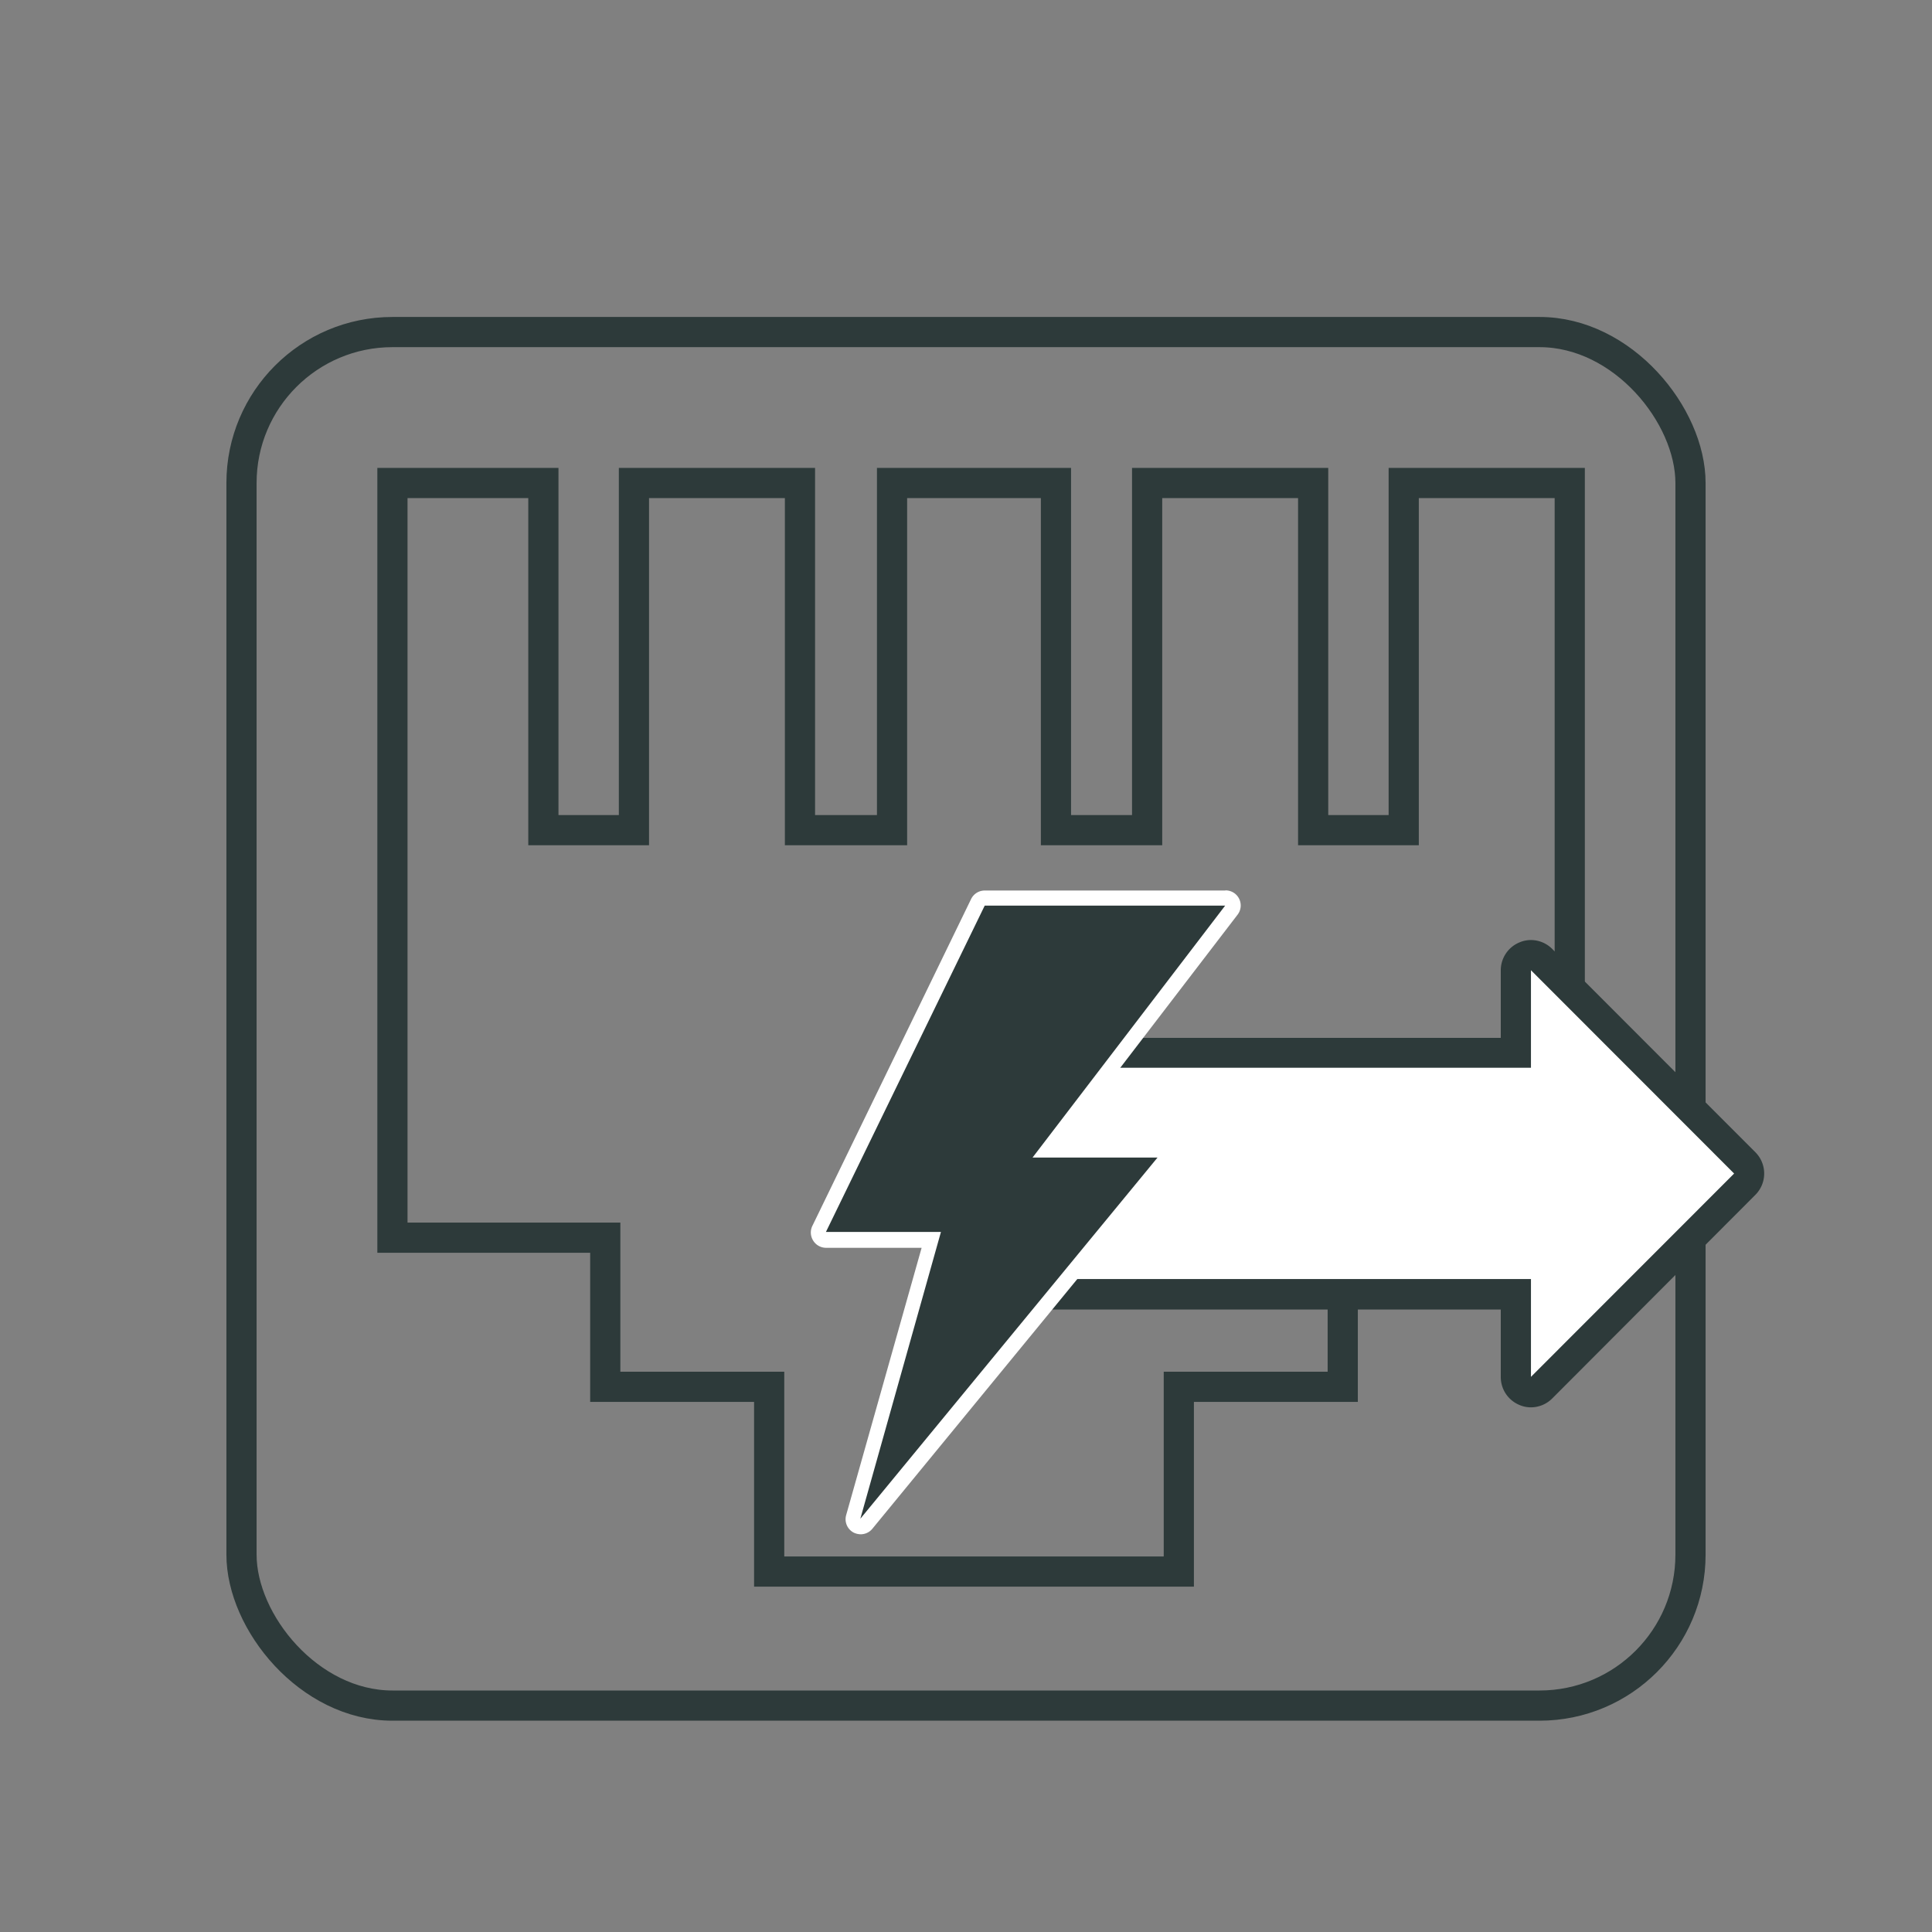
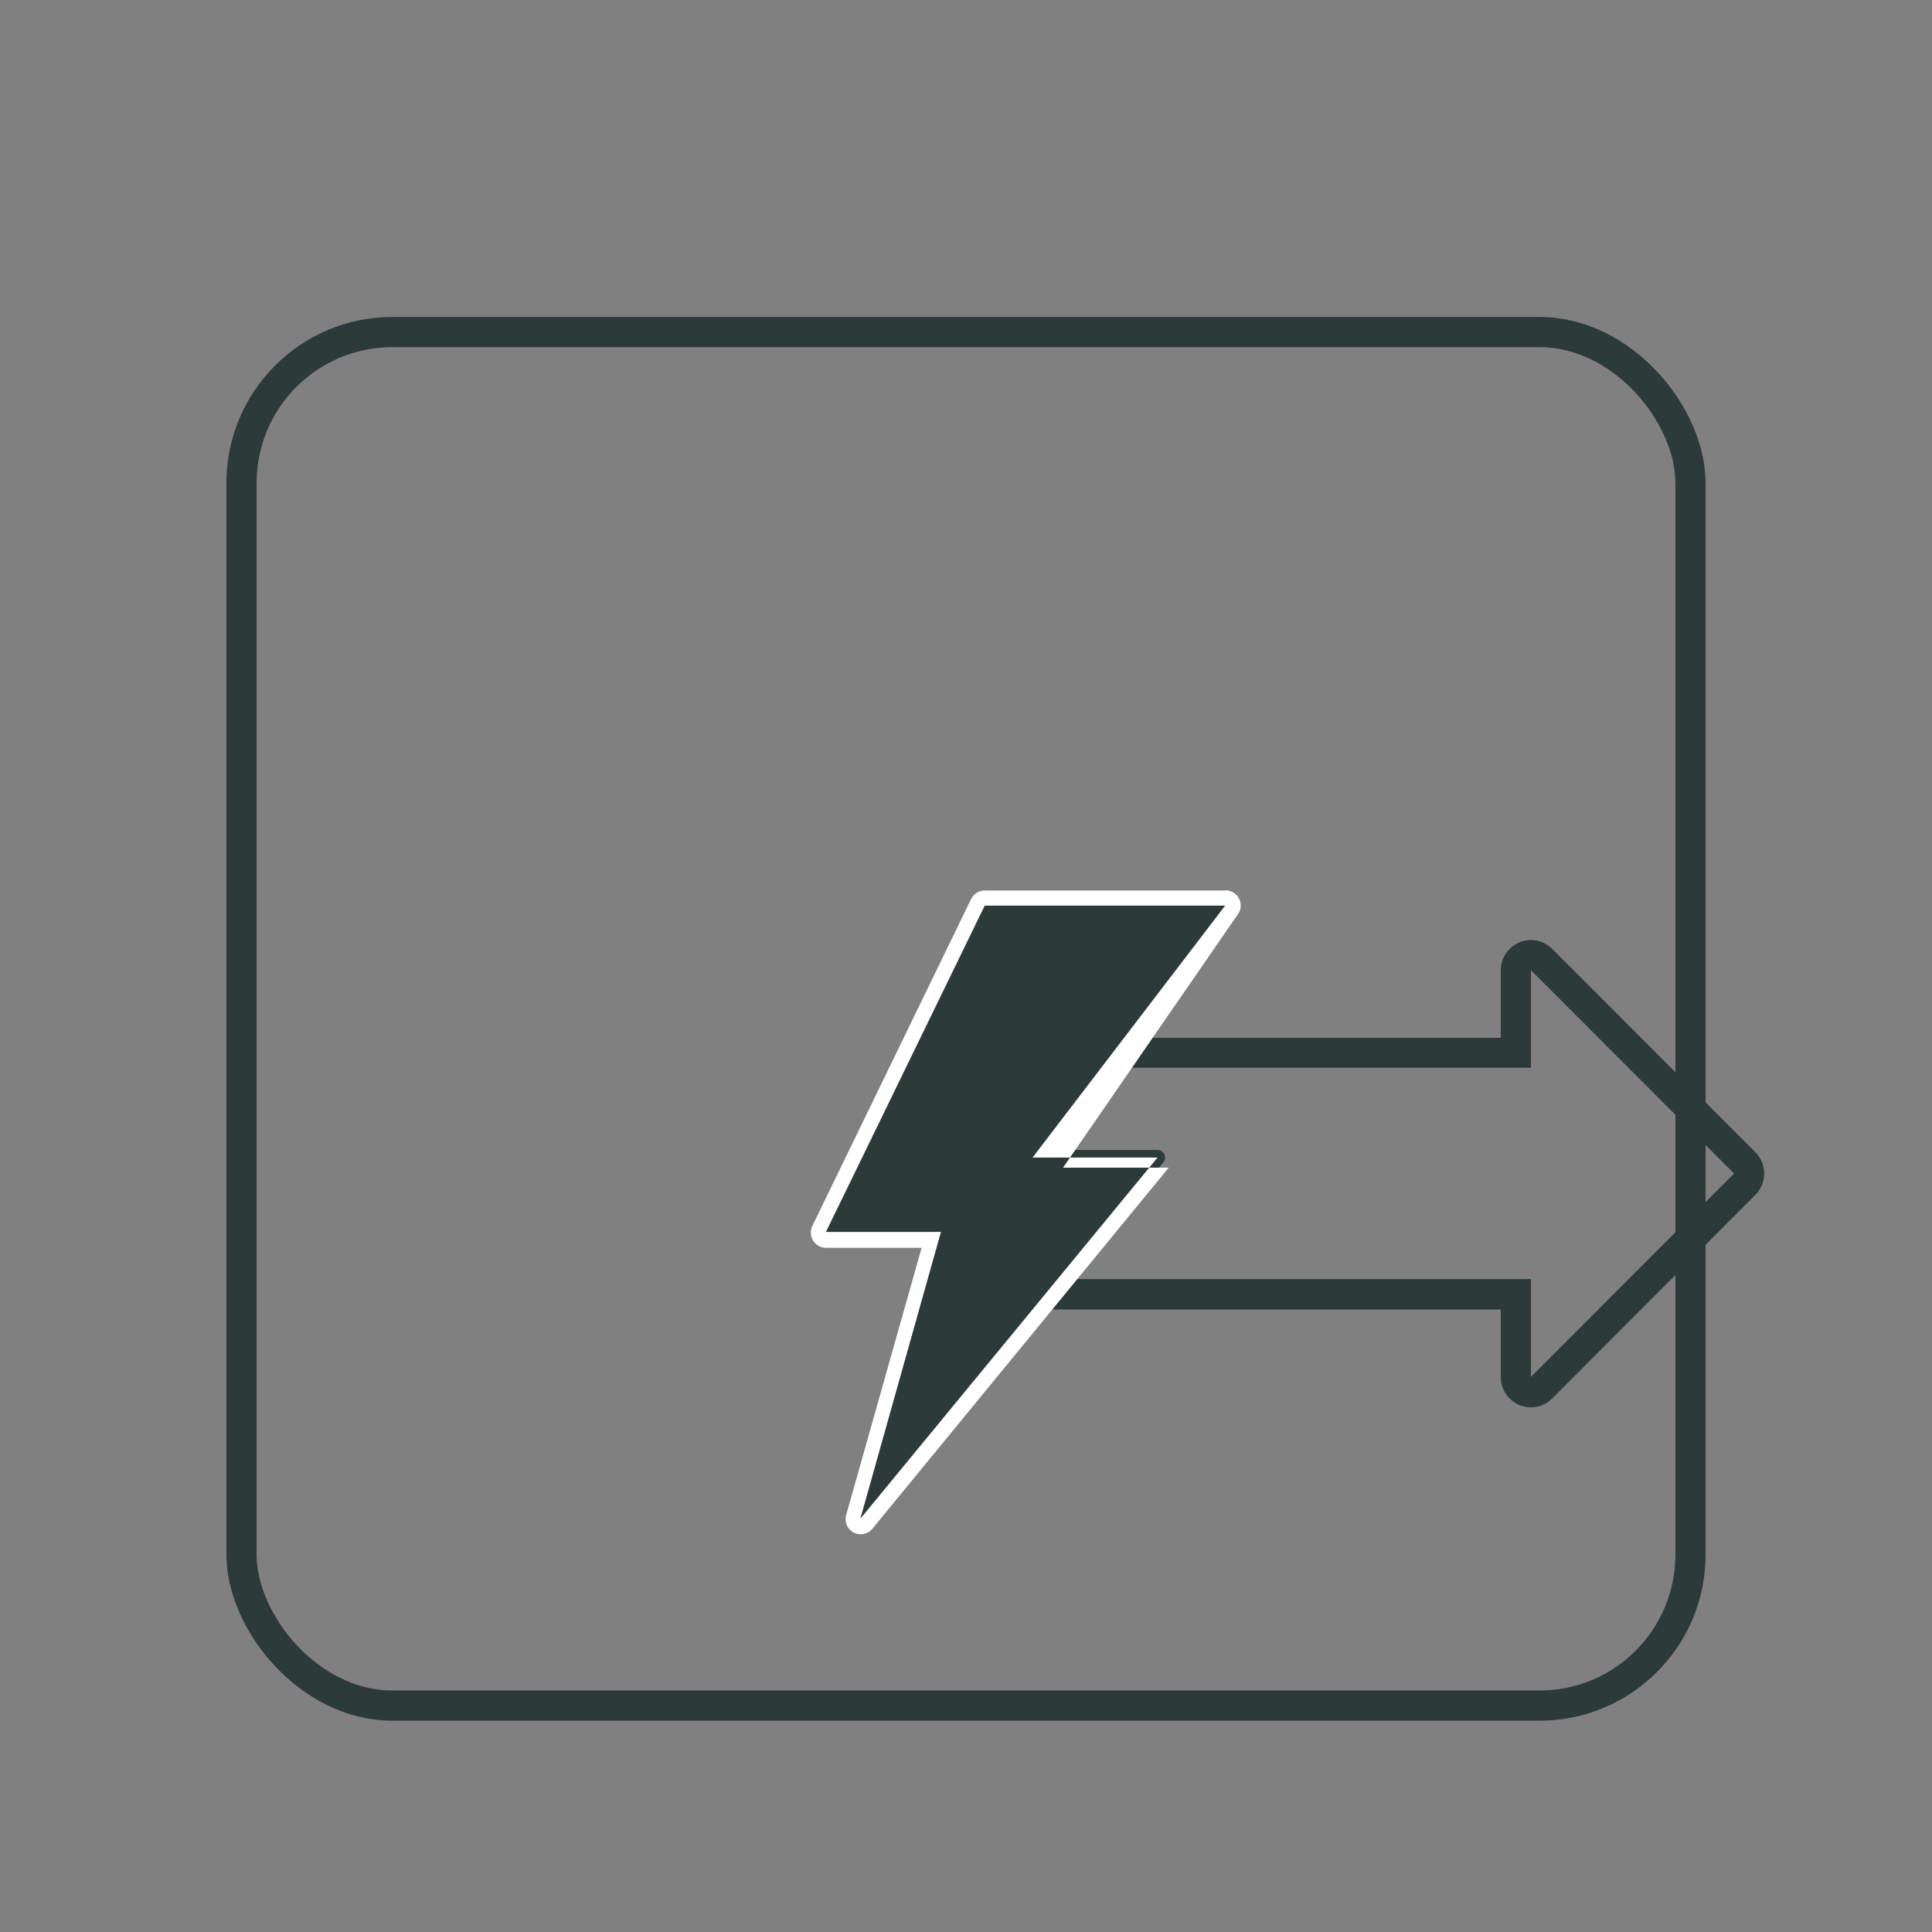
<svg xmlns="http://www.w3.org/2000/svg" viewBox="0 0 128 128">
  <rect x="0" y="0" width="128" height="128" fill="#808080" stroke="none" />
  <g id="PoE_tap">
-     <polygon points="104 32 104 82 88.96 82 88.96 91.88 78.1 91.88 78.1 104.12 50.96 104.12 50.96 91.88 40.1 91.88 40.1 82 26 82 26 32 36 32 36 55 42 55 42 32 53 32 53 55 59.1 55 59.1 32 69.96 32 69.96 55 76 55 76 32 87 32 87 55 93 55 93 32 104 32" style="fill:none;stroke:#2d3a3a;stroke-miterlimit:10;stroke-width:2px" />
    <rect x="16" y="22" width="96" height="91" rx="10" style="fill:none;stroke:#2d3a3a;stroke-miterlimit:10;stroke-width:2px" />
-     <path d="M101.43,92.22a1.09,1.09,0,0,1-.39-.08,1,1,0,0,1-.61-.92V85.74H65a1,1,0,0,1-1-1v-14a1,1,0,0,1,1-1h35.43V64.29a1,1,0,0,1,.61-.93,1.07,1.07,0,0,1,.39-.07,1,1,0,0,1,.7.29L115.6,77a1,1,0,0,1,0,1.42L102.13,91.92A1,1,0,0,1,101.43,92.22Z" style="fill:#fff" />
    <path d="M101.43,64.28l13.46,13.47L101.43,91.22V84.74H65v-14h36.43V64.28m0-2a1.9,1.9,0,0,0-.77.16,2,2,0,0,0-1.23,1.84v4.48H65a2,2,0,0,0-2,2v14a2,2,0,0,0,2,2H99.43v4.48a2,2,0,0,0,1.23,1.84,1.9,1.9,0,0,0,.77.16,2,2,0,0,0,1.41-.59L116.3,79.16a2,2,0,0,0,0-2.82L102.84,62.87a2,2,0,0,0-1.41-.59Z" style="fill:#2d3a3a" />
    <path d="M57,101.12a.53.53,0,0,1-.23-.06.51.51,0,0,1-.25-.58l5.16-18.34h-7a.5.5,0,0,1-.42-.23.53.53,0,0,1,0-.49L64.79,59.77a.51.51,0,0,1,.45-.28H81.17a.49.49,0,0,1,.45.27.51.51,0,0,1-.05.53L69.42,76.19h7.27a.5.5,0,0,1,.38.82L57.43,100.94A.5.5,0,0,1,57,101.12Z" style="fill:#2d3a3a" />
-     <path d="M81.17,60,68.41,76.69h8.28L57,100.62l5.34-19H54.72L65.24,60H81.17m-4.48,16.7h0M81.17,59H65.24a1,1,0,0,0-.9.56L53.83,81.2a1,1,0,0,0,.05,1,1,1,0,0,0,.84.47h6.34l-5,17.71a1,1,0,0,0,.5,1.16,1.11,1.11,0,0,0,.46.11,1,1,0,0,0,.78-.37L77.43,77.36a1,1,0,0,0-.74-1.67H70.43L82,60.59a1,1,0,0,0-.8-1.6Zm0,2h0Z" style="fill:#fff" />
+     <path d="M81.17,60,68.41,76.69h8.28L57,100.62l5.34-19H54.72L65.24,60H81.17m-4.48,16.7h0M81.17,59H65.24a1,1,0,0,0-.9.56L53.83,81.2a1,1,0,0,0,.05,1,1,1,0,0,0,.84.47h6.34l-5,17.71a1,1,0,0,0,.5,1.16,1.11,1.11,0,0,0,.46.11,1,1,0,0,0,.78-.37L77.43,77.36H70.43L82,60.59a1,1,0,0,0-.8-1.6Zm0,2h0Z" style="fill:#fff" />
  </g>
</svg>